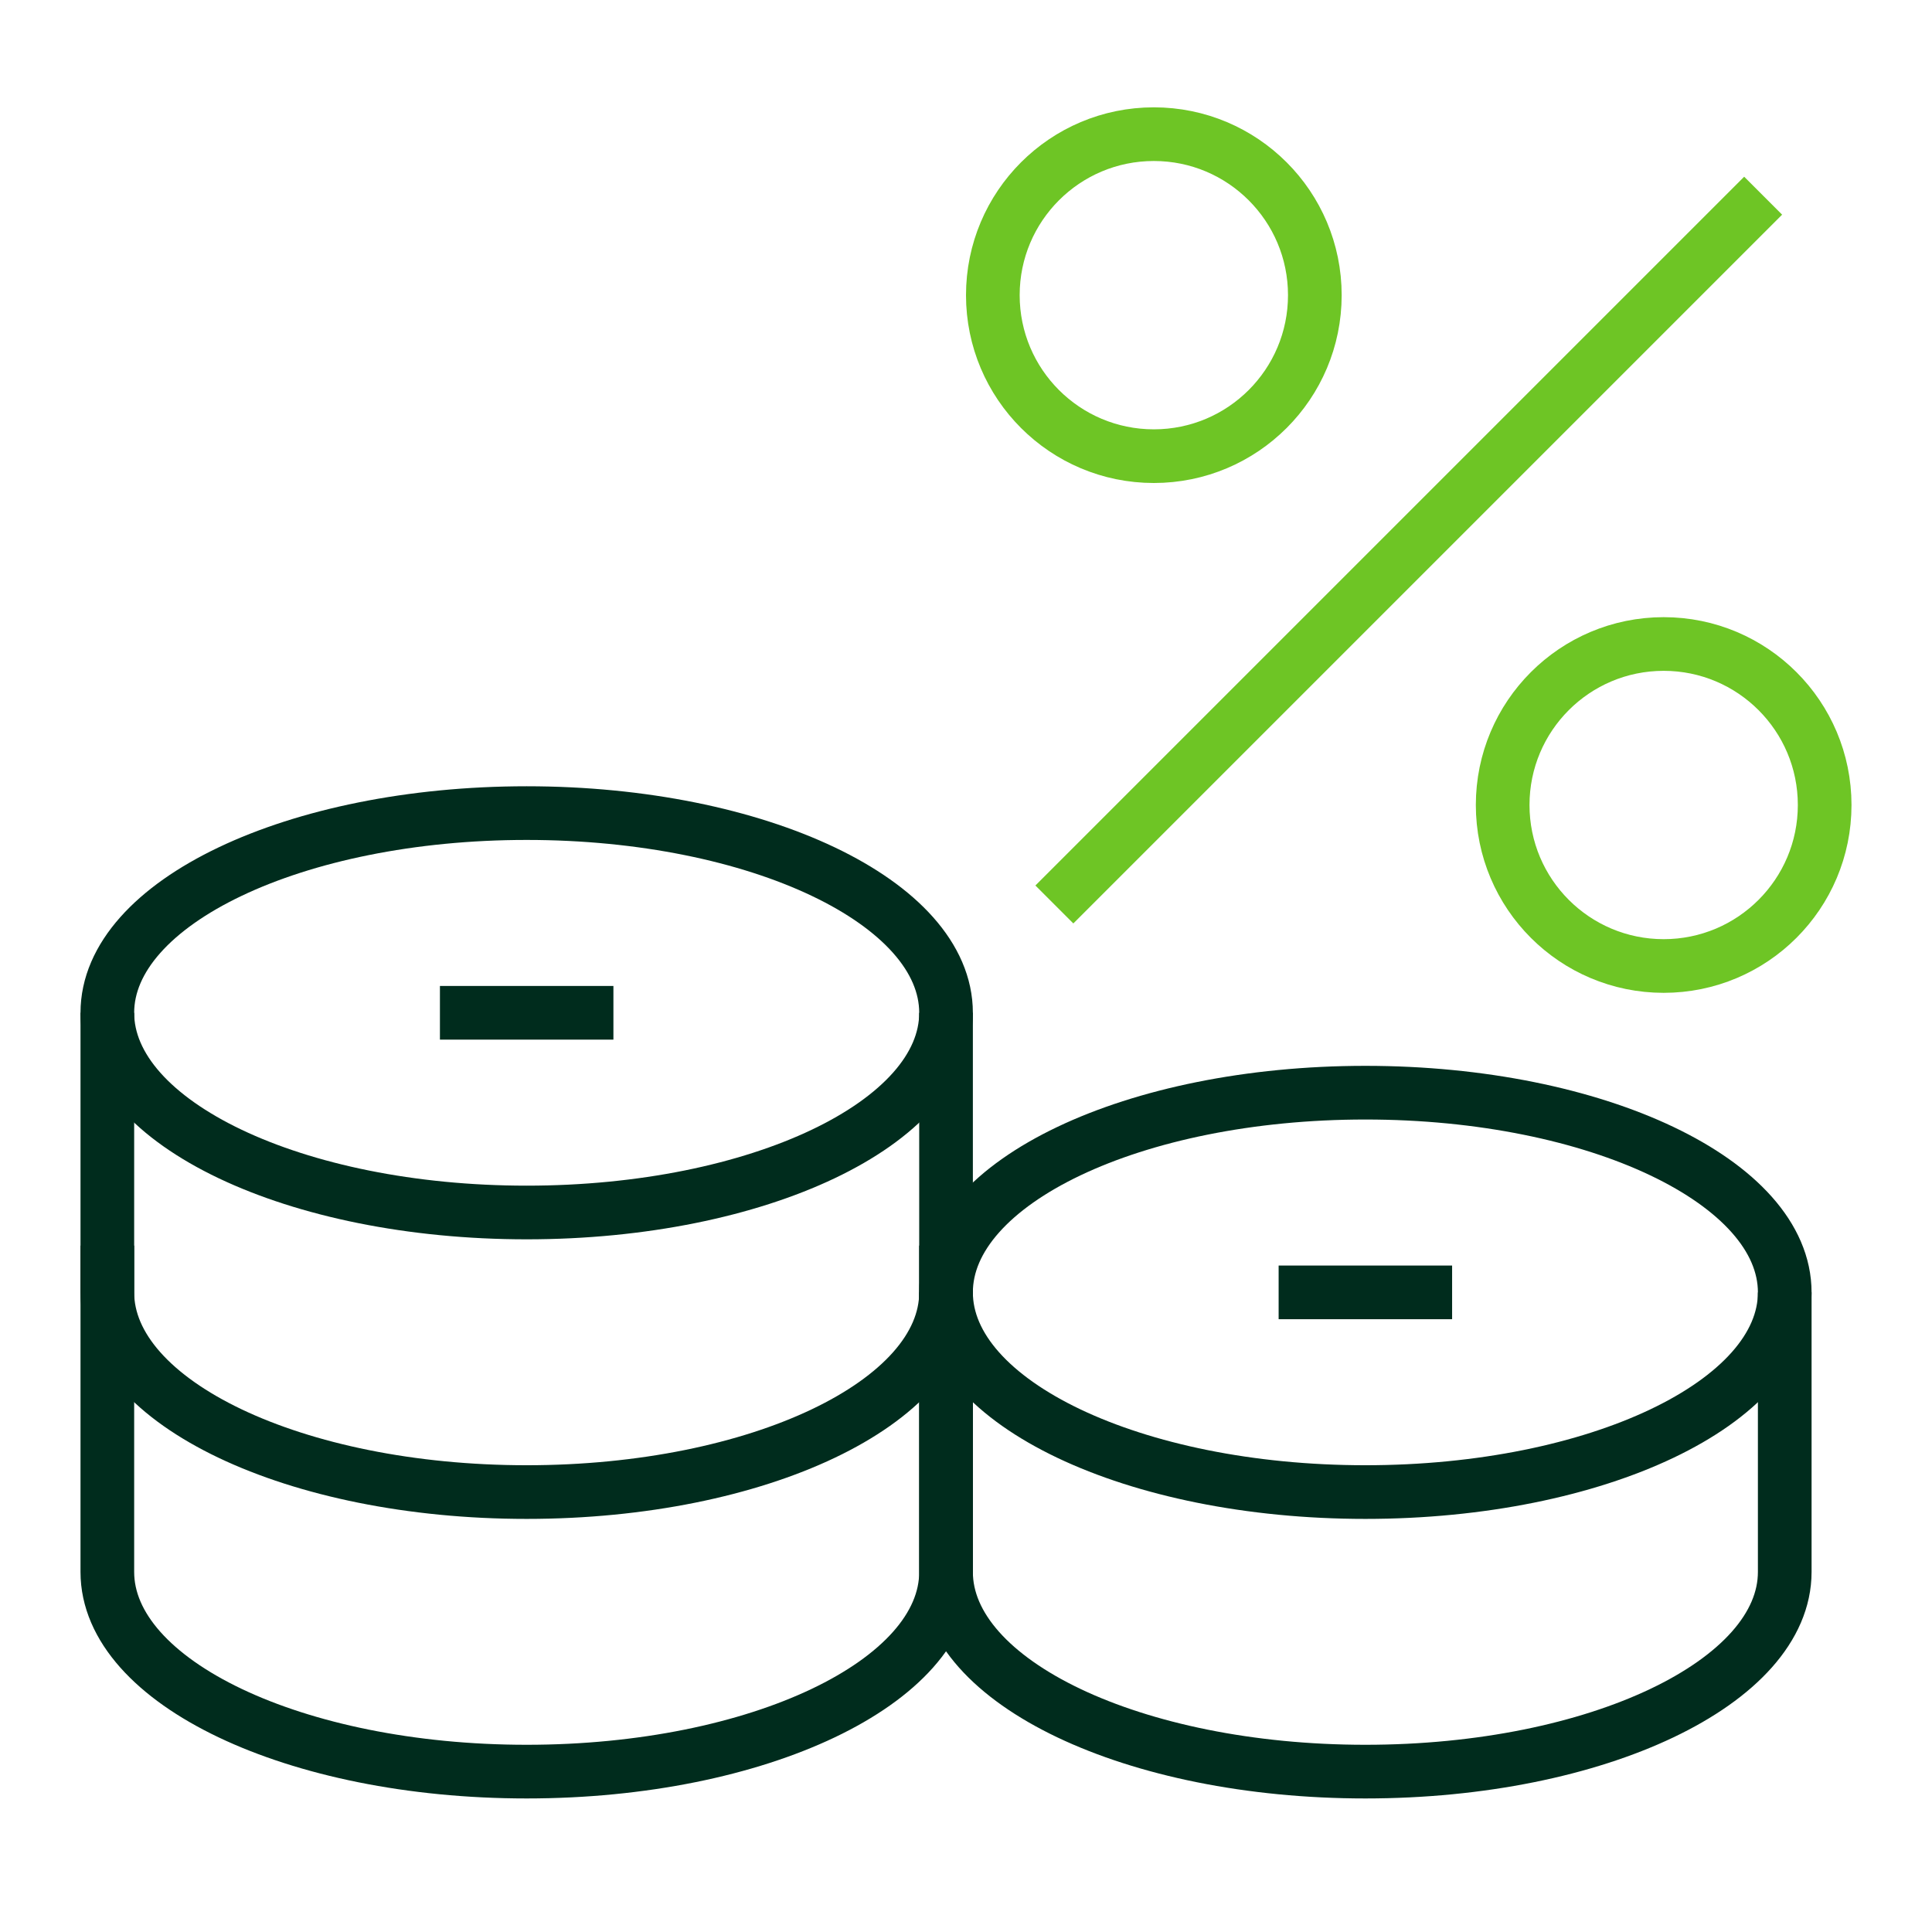
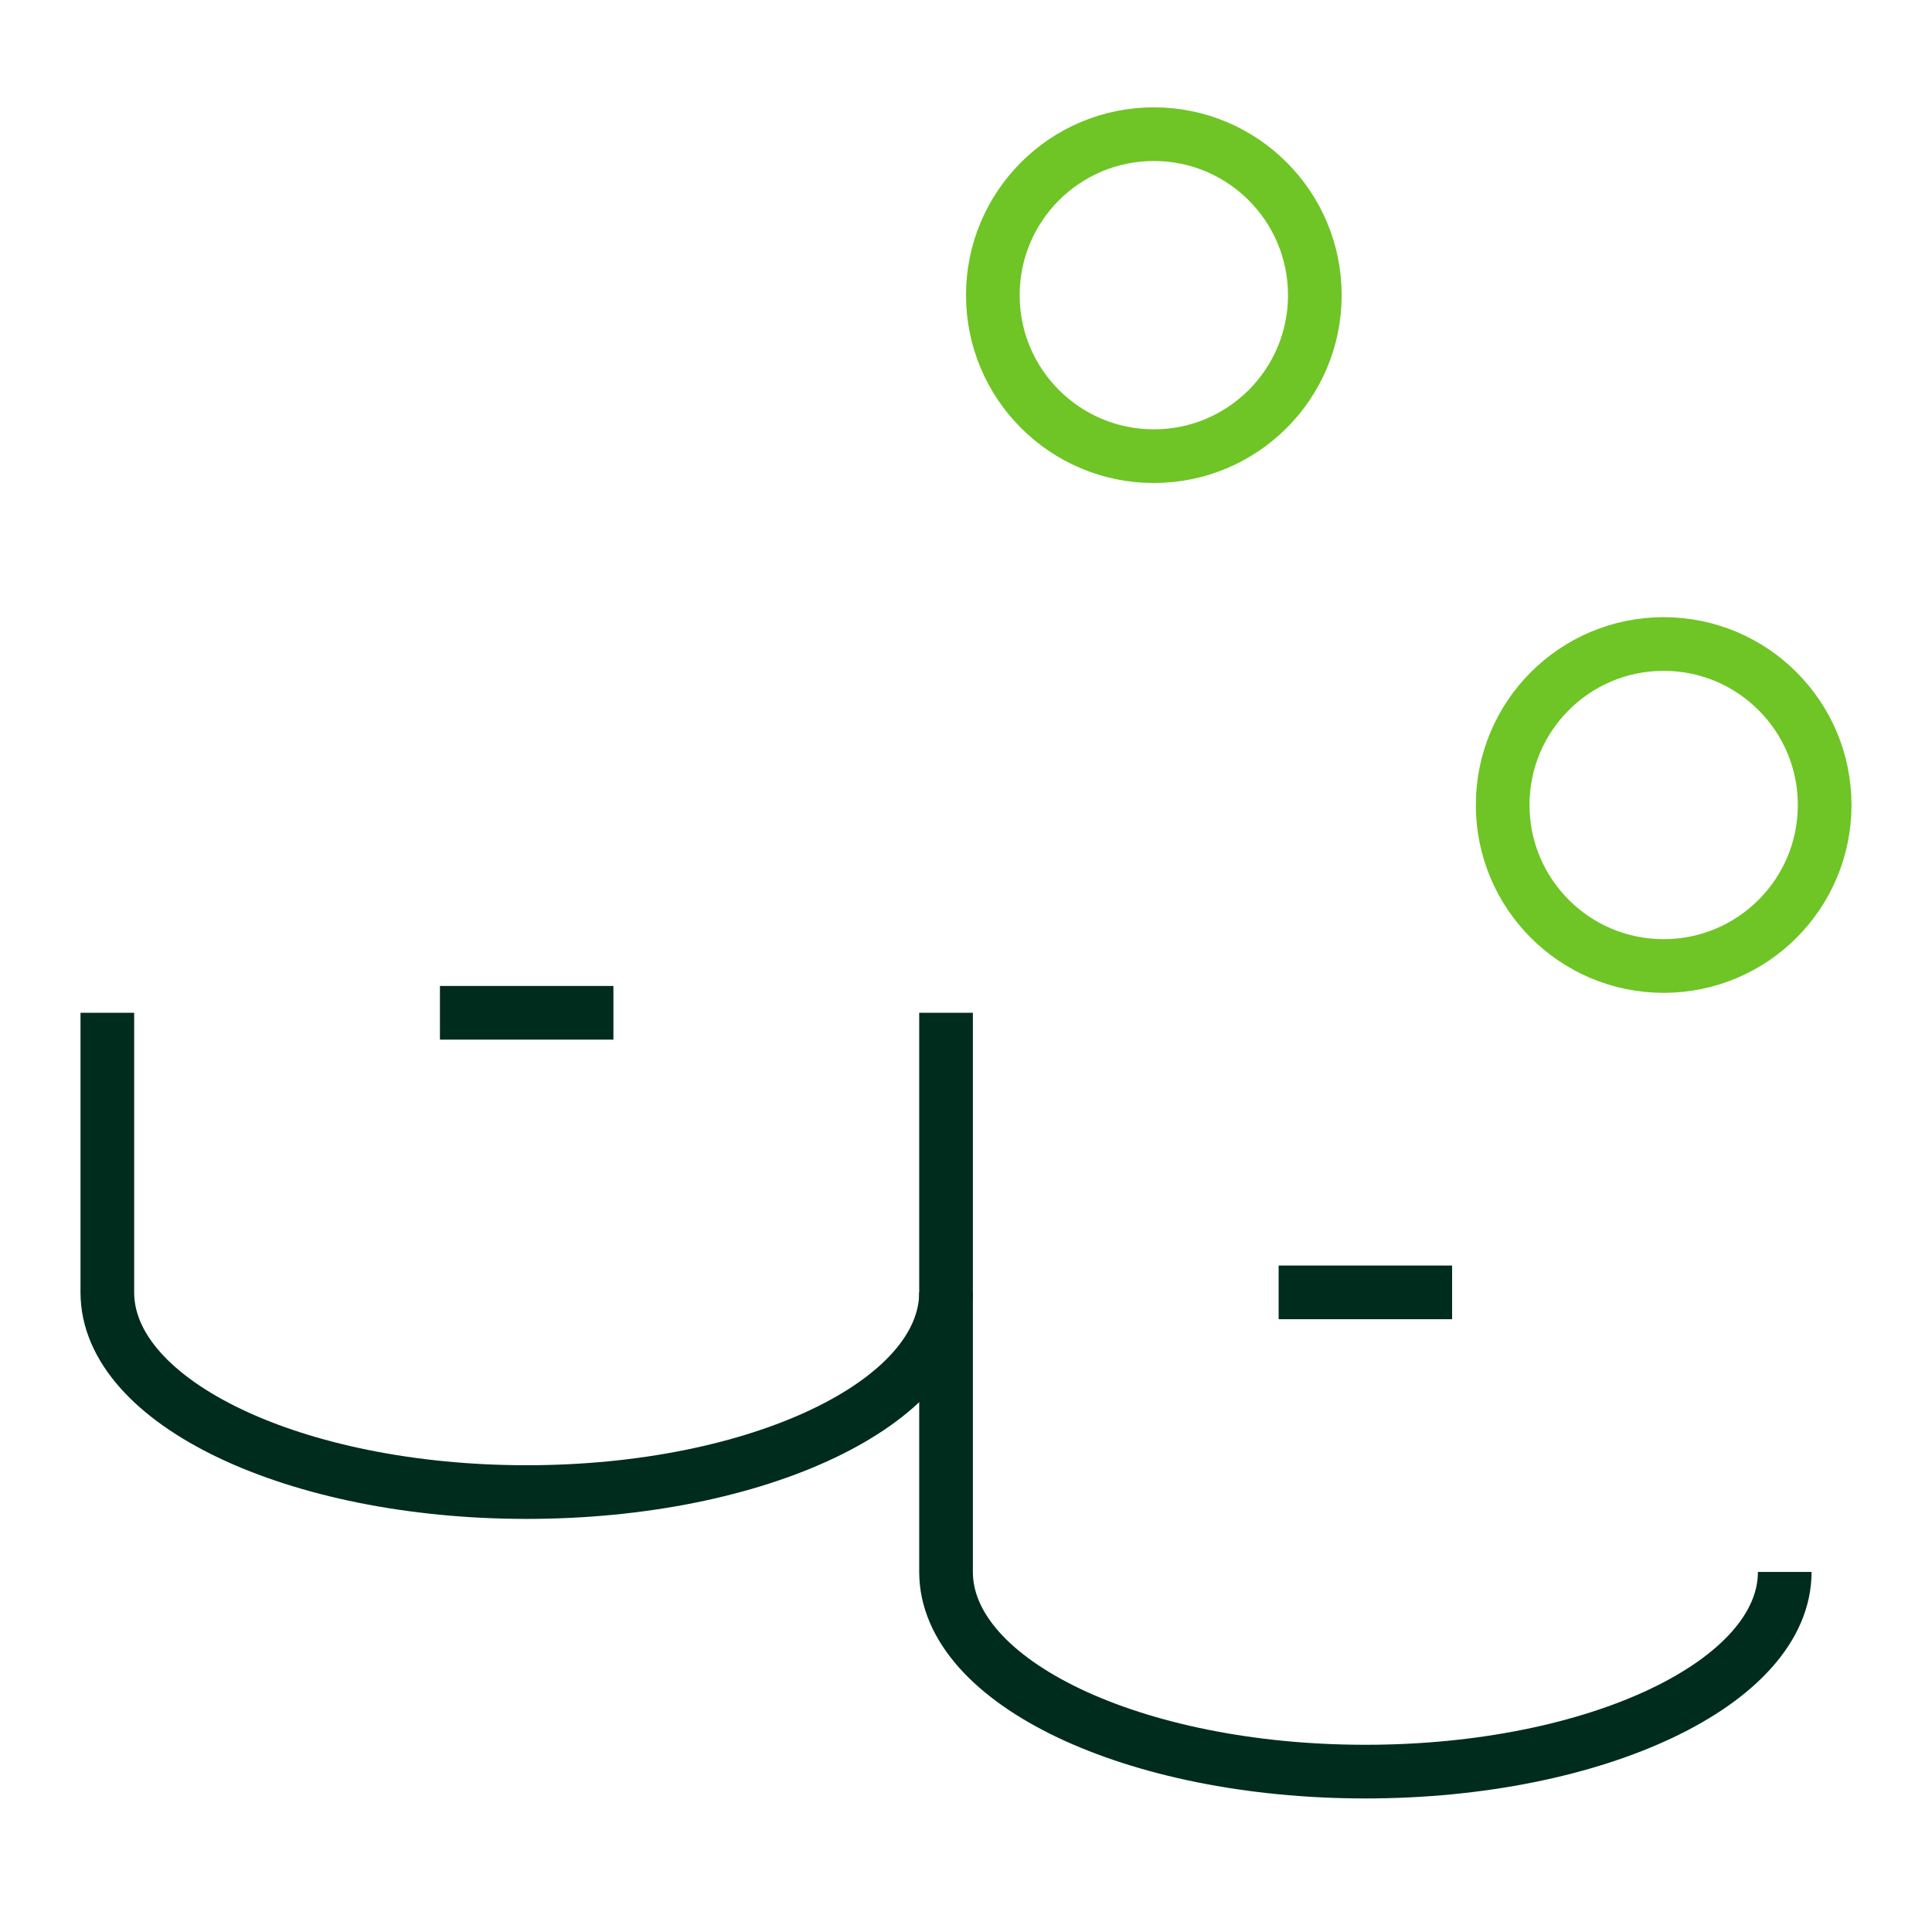
<svg xmlns="http://www.w3.org/2000/svg" width="72" height="72" viewBox="0 0 72 72" fill="none">
-   <path d="M65 8L40 33" stroke="#6EC525" stroke-width="2" stroke-miterlimit="10" stroke-linecap="square" />
  <path d="M49 11C49 7.686 46.314 5 43 5C39.686 5 37 7.686 37 11C37 14.314 39.686 17 43 17C46.314 17 49 14.314 49 11Z" stroke="#6EC525" stroke-width="2" stroke-miterlimit="10" stroke-linecap="square" />
  <path d="M68 30C68 26.686 65.314 24 62 24C58.686 24 56 26.686 56 30C56 33.314 58.686 36 62 36C65.314 36 68 33.314 68 30Z" stroke="#6EC525" stroke-width="2" stroke-miterlimit="10" stroke-linecap="square" />
-   <path d="M4 47.419V58.581C4 62.691 10.997 66.023 19.628 66.023C28.259 66.023 35.256 62.691 35.256 58.581V47.419" stroke="#002C1D" stroke-width="2" stroke-miterlimit="10" stroke-linecap="square" />
  <path d="M4 37.744V48.163C4 52.273 10.997 55.605 19.628 55.605C28.259 55.605 35.256 52.273 35.256 48.163V37.744" stroke="#002C1D" stroke-width="2" stroke-miterlimit="10" />
-   <path d="M50.884 55.605C59.515 55.605 66.512 52.273 66.512 48.163C66.512 44.053 59.515 40.721 50.884 40.721C42.253 40.721 35.256 44.053 35.256 48.163C35.256 52.273 42.253 55.605 50.884 55.605Z" stroke="#002C1D" stroke-width="2" stroke-miterlimit="10" stroke-linecap="square" />
-   <path d="M35.256 48.163V58.581C35.256 62.691 42.253 66.023 50.884 66.023C59.515 66.023 66.512 62.691 66.512 58.581V48.163" stroke="#002C1D" stroke-width="2" stroke-miterlimit="10" />
-   <path d="M19.628 45.186C28.259 45.186 35.256 41.854 35.256 37.744C35.256 33.634 28.259 30.302 19.628 30.302C10.997 30.302 4 33.634 4 37.744C4 41.854 10.997 45.186 19.628 45.186Z" stroke="#002C1D" stroke-width="2" stroke-miterlimit="10" stroke-linecap="square" />
+   <path d="M35.256 48.163V58.581C35.256 62.691 42.253 66.023 50.884 66.023C59.515 66.023 66.512 62.691 66.512 58.581" stroke="#002C1D" stroke-width="2" stroke-miterlimit="10" />
  <path d="M48.651 48.163H53.116" stroke="#002C1D" stroke-width="2" stroke-miterlimit="10" stroke-linecap="square" />
  <path d="M17.395 37.744H21.86" stroke="#002C1D" stroke-width="2" stroke-miterlimit="10" stroke-linecap="square" />
</svg>